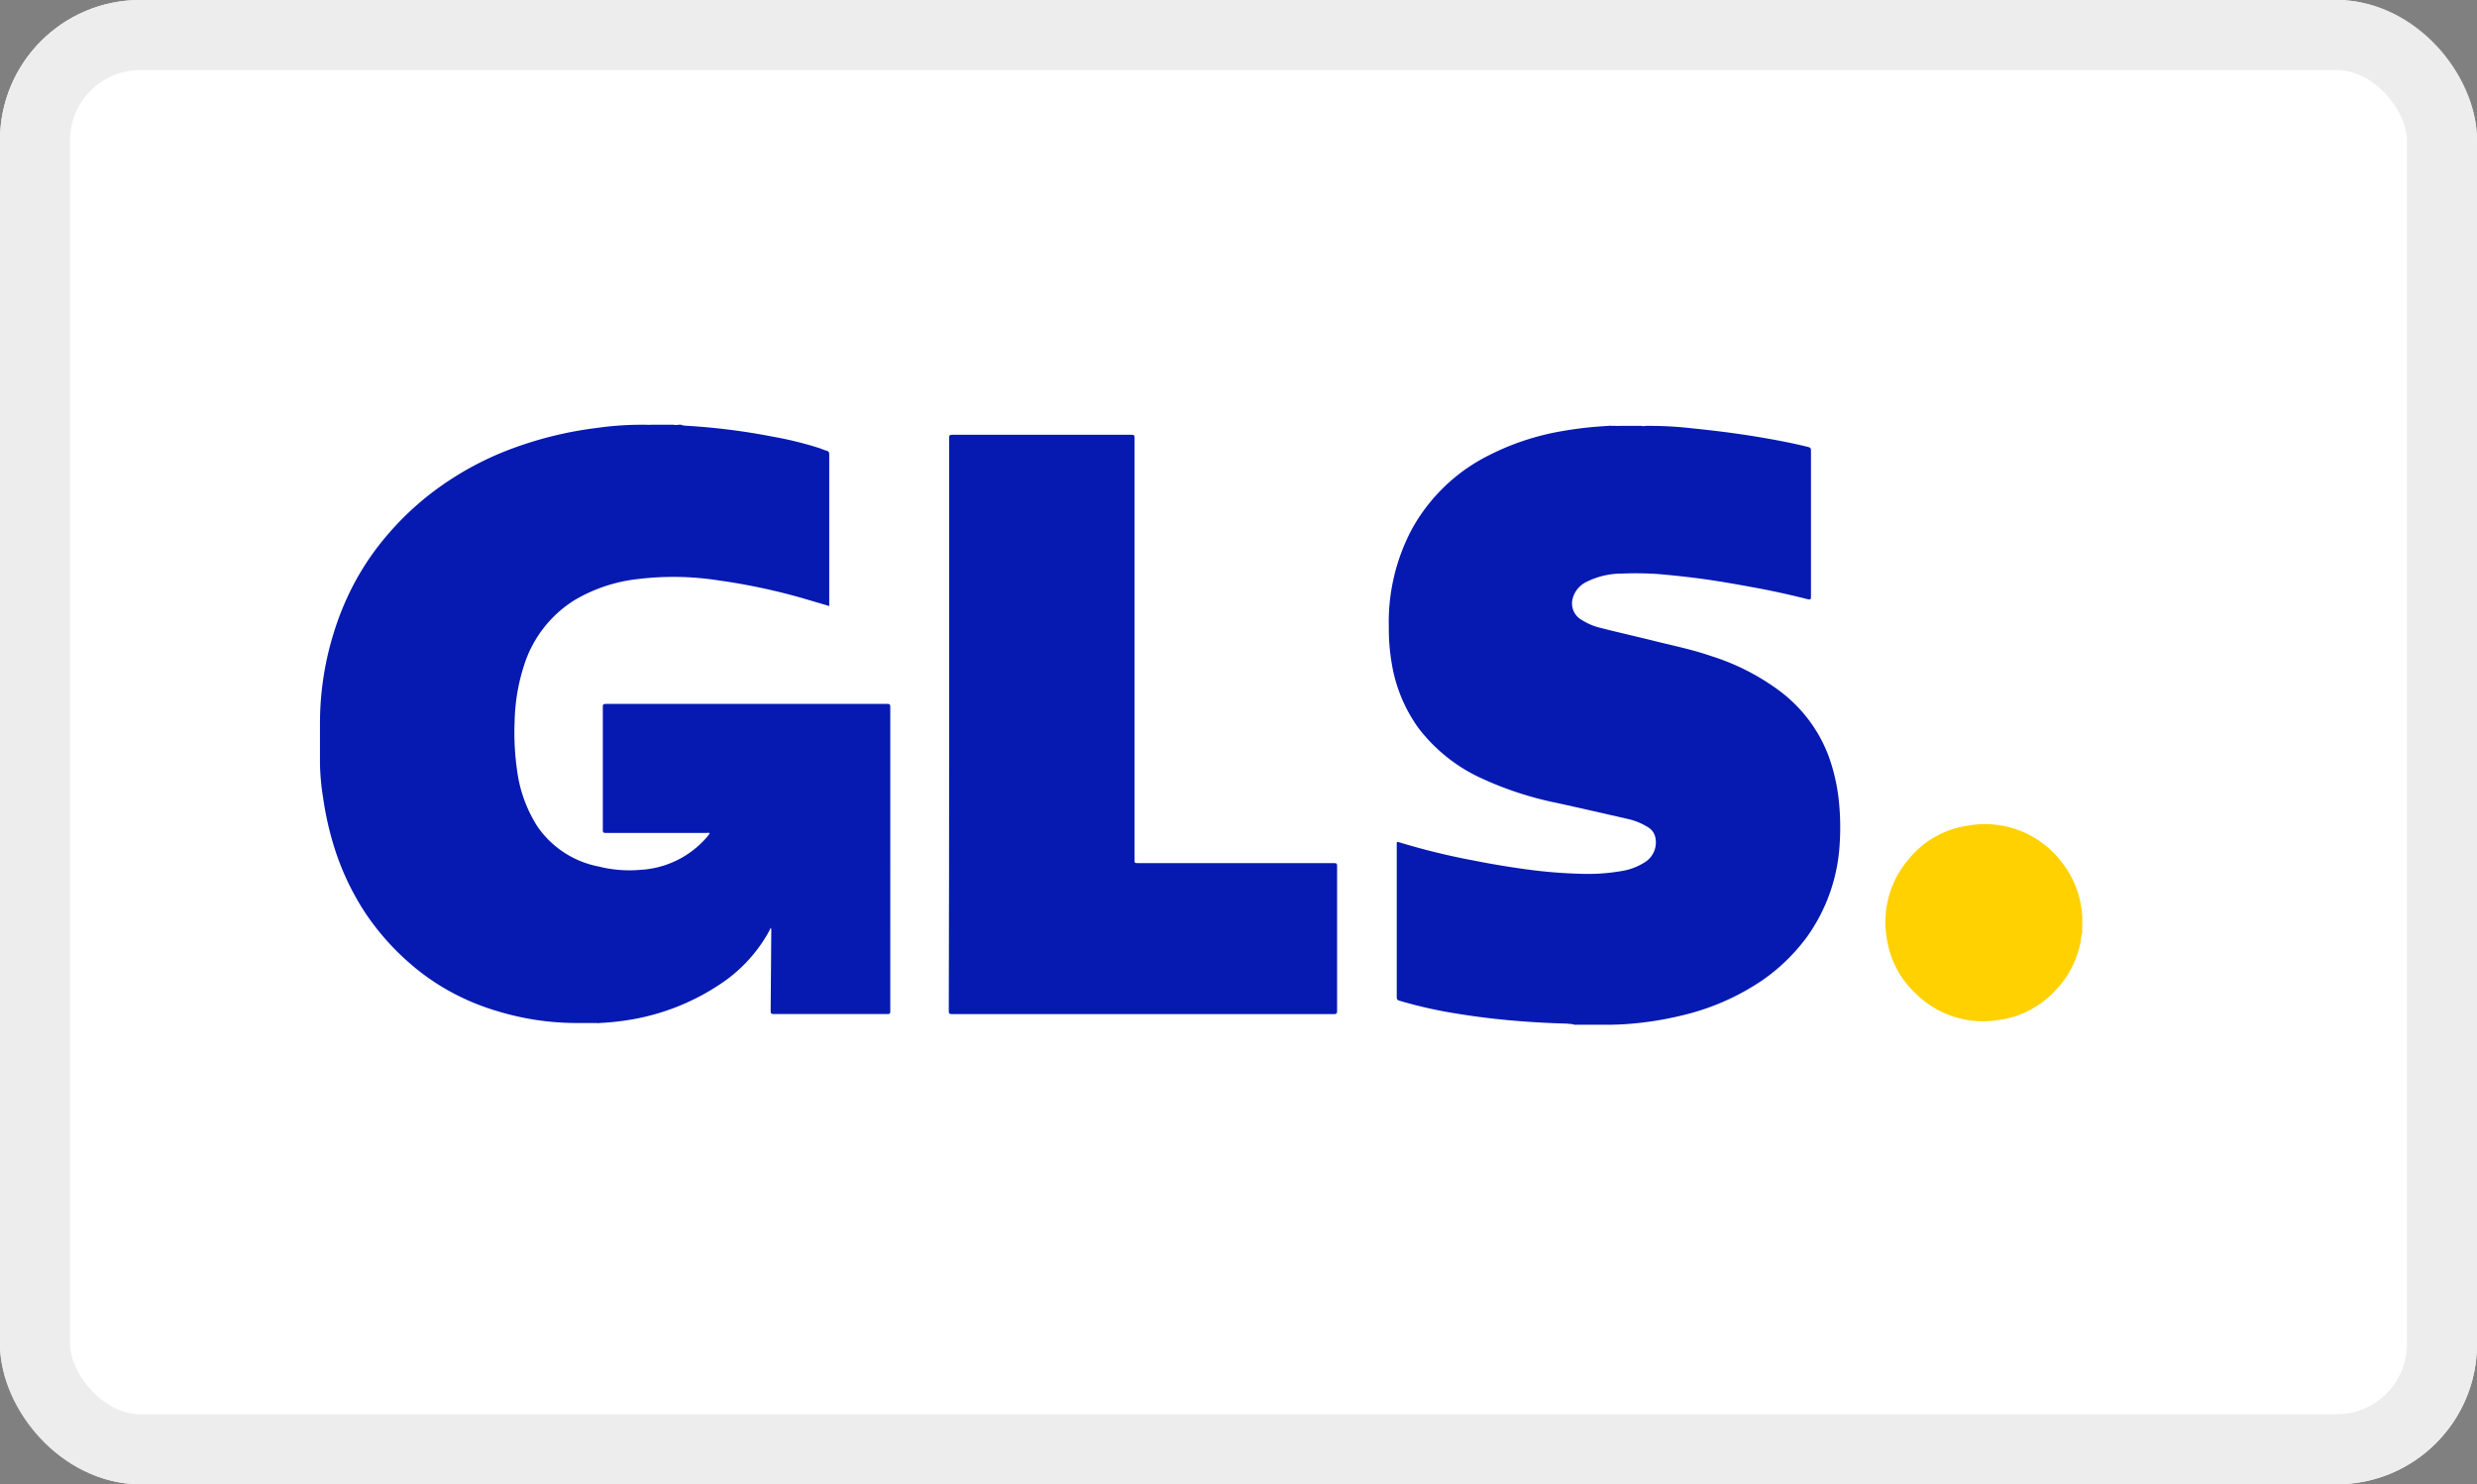
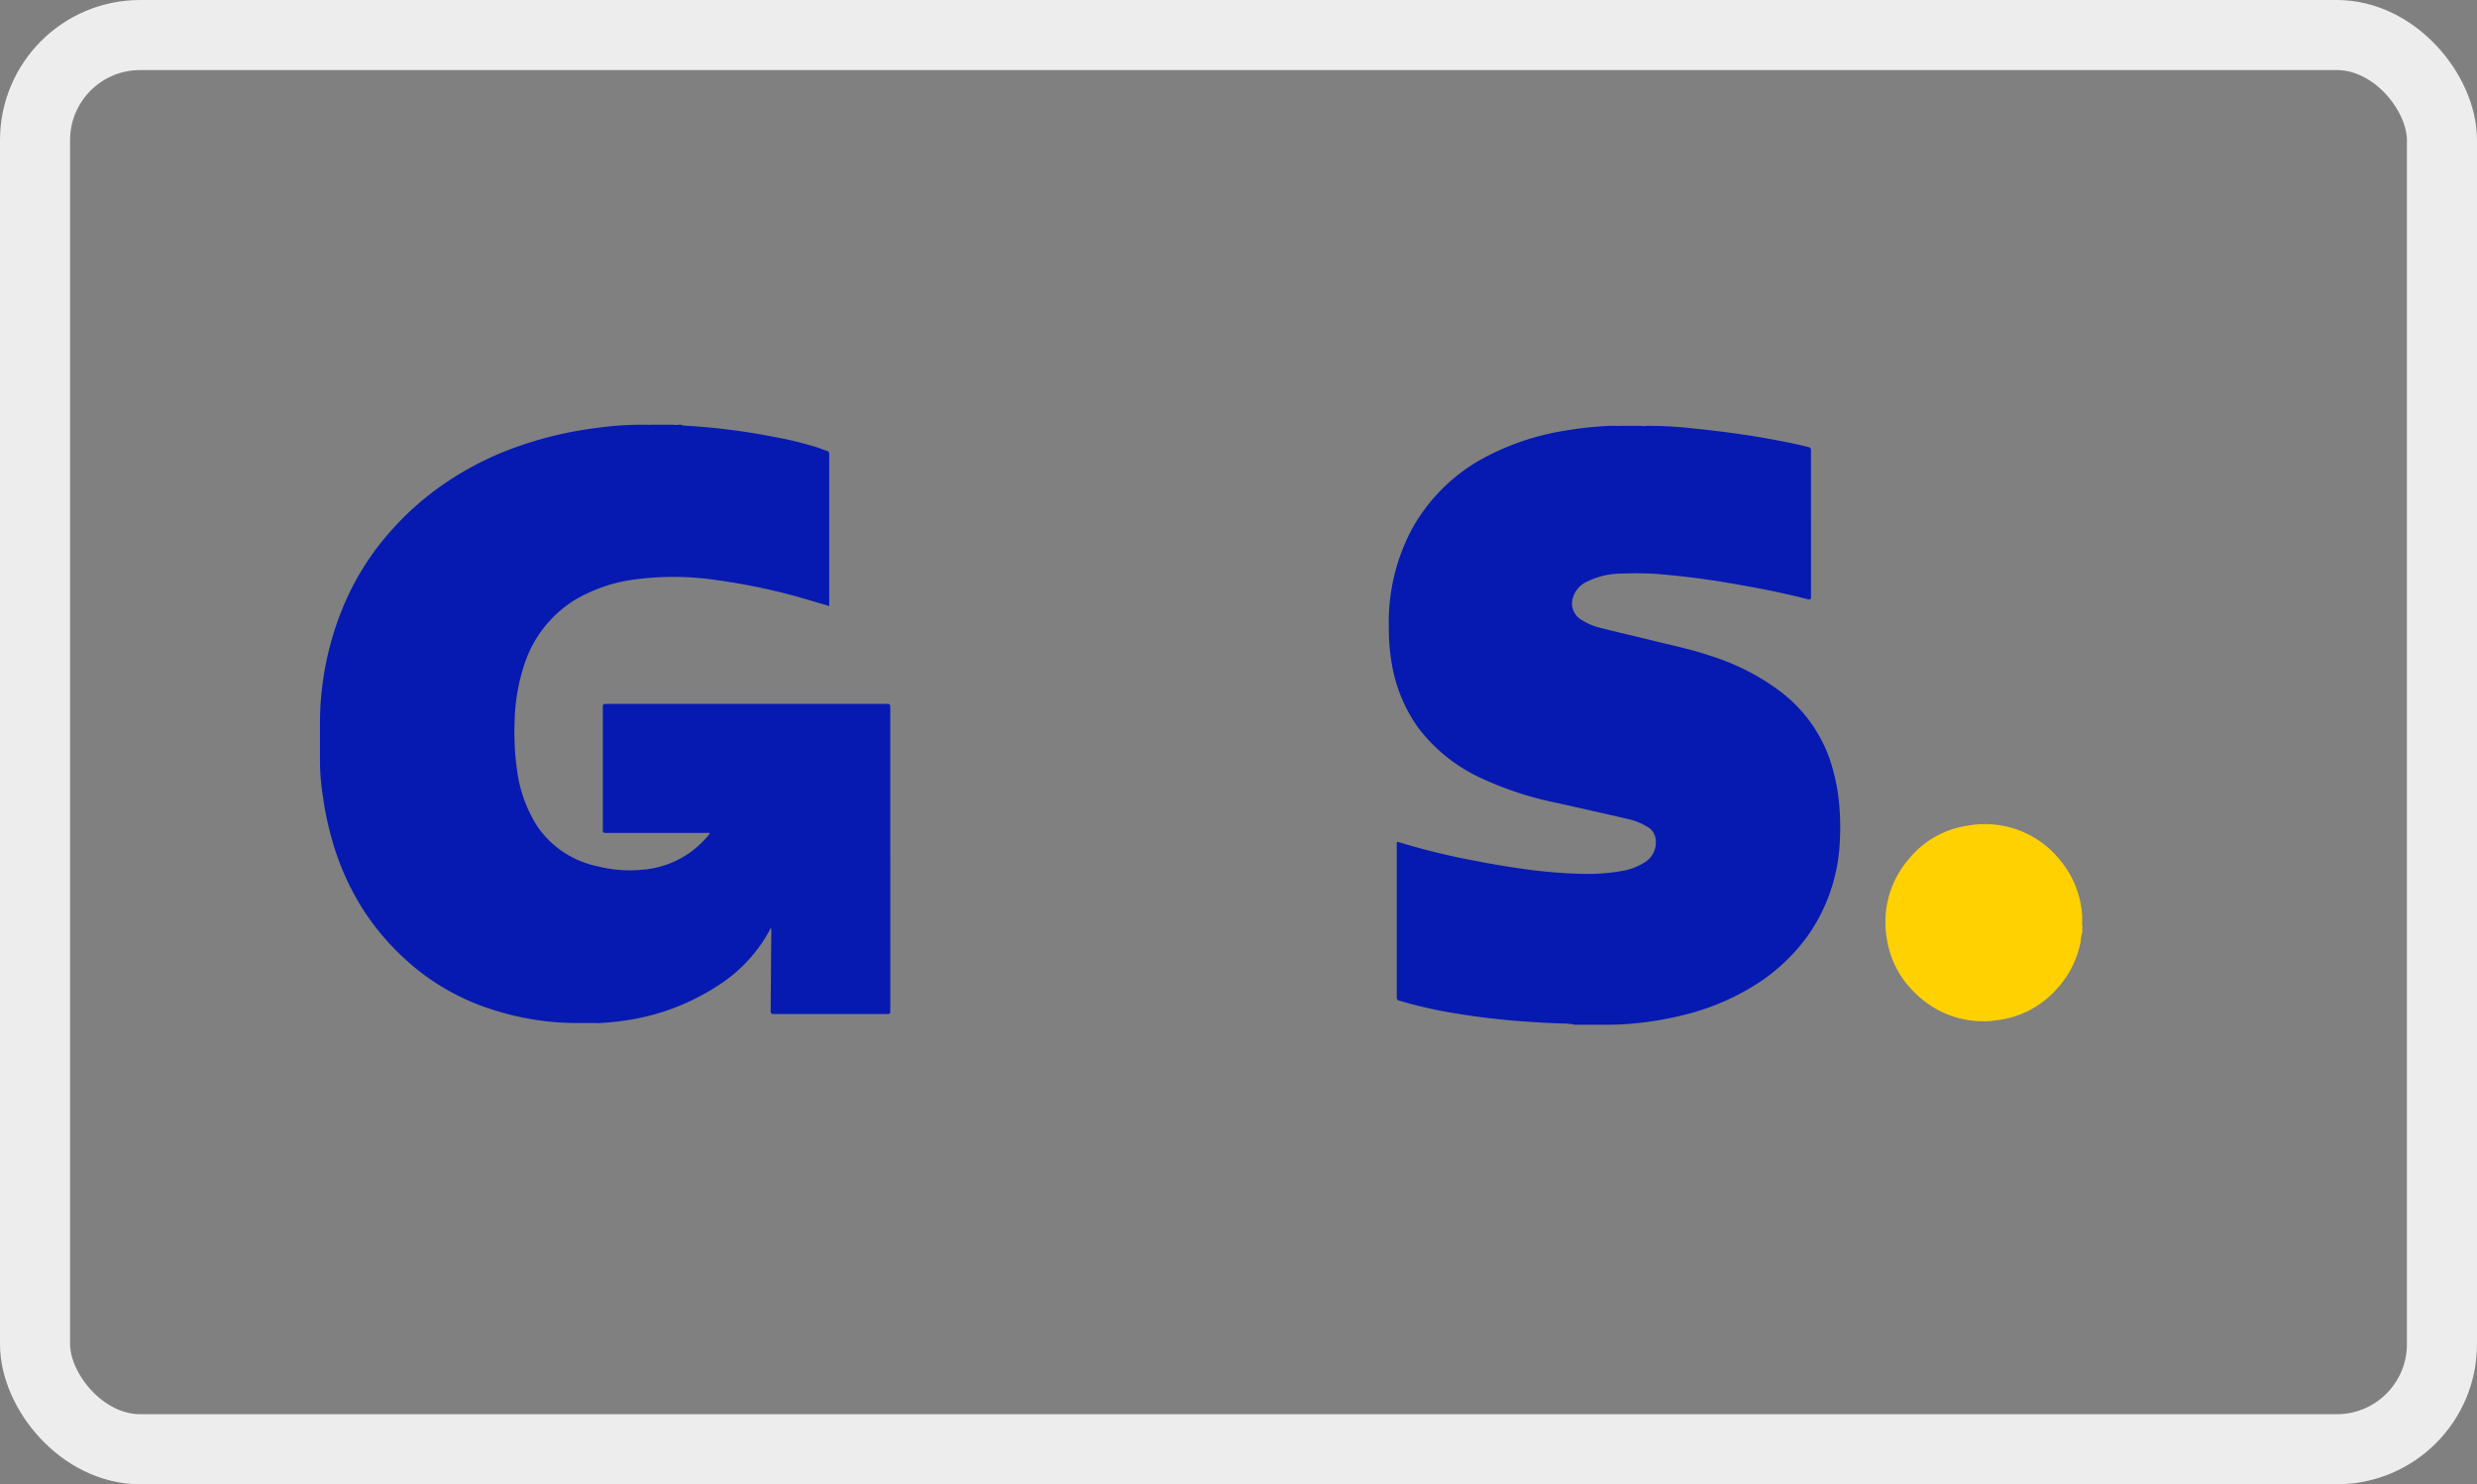
<svg xmlns="http://www.w3.org/2000/svg" width="35.346" height="21.183" viewBox="0 0 35.346 21.183">
  <rect x="0" y="0" width="35.346" height="21.183" fill="#808080" stroke="none" />
  <g id="Group_40463" data-name="Group 40463" transform="translate(-307.277 -856.34)">
    <g id="Rectangle_28" data-name="Rectangle 28" transform="translate(307.277 856.34)" fill="#fff" stroke="#ededed" stroke-width="1">
-       <rect width="35.346" height="21.183" rx="2" stroke="none" />
      <rect x="0.5" y="0.5" width="34.346" height="20.183" rx="1.5" fill="none" />
    </g>
-     <path id="Path_498" data-name="Path 498" d="M837.7,240.145v-.088s0,0,.006,0v.088S837.7,240.148,837.7,240.145Z" transform="translate(-500.713 629.407)" fill="#fddb3f" />
-     <path id="Path_499" data-name="Path 499" d="M837.706,238.064H837.7V238h.006Z" transform="translate(-500.713 631.401)" fill="#fdeb94" />
    <path id="Path_500" data-name="Path 500" d="M837.685,243h.006v.051C837.679,243.036,837.688,243.018,837.685,243Z" transform="translate(-500.697 626.553)" fill="#fee679" />
    <path id="Path_501" data-name="Path 501" d="M12.409,6.912a9.255,9.255,0,0,1,1.257.157,5.09,5.09,0,0,1,.666.164c.033.012.067.027.1.036s.039.024.039.058V9.486L14.1,9.377a8.7,8.7,0,0,0-1.211-.257A4.172,4.172,0,0,0,11.751,9.1a2.255,2.255,0,0,0-.921.306,1.7,1.7,0,0,0-.715.93,2.769,2.769,0,0,0-.133.787,3.8,3.8,0,0,0,.036.718,1.946,1.946,0,0,0,.288.79,1.376,1.376,0,0,0,.872.572,1.8,1.8,0,0,0,.6.048,1.349,1.349,0,0,0,.954-.475.215.215,0,0,0,.03-.042.011.011,0,0,0,0-.009.087.087,0,0,0-.039,0H11.285c-.033,0-.045-.006-.045-.042V10.925c0-.033.009-.042.042-.042H15.3c.033,0,.042.009.042.042V15.27c0,.03-.006.039-.039.039H13.677c-.036,0-.042-.012-.042-.045l.009-1.145a.11.11,0,0,0-.006-.042c-.012.021-.021.042-.033.064a2.142,2.142,0,0,1-.709.754,3.269,3.269,0,0,1-1.293.5,3.666,3.666,0,0,1-.409.042c-.015.006-.03,0-.045,0h-.312a3.87,3.87,0,0,1-1.084-.164,3.4,3.4,0,0,1-.581-.227,3.256,3.256,0,0,1-.706-.478,3.614,3.614,0,0,1-.618-.706,3.738,3.738,0,0,1-.454-.978,4.423,4.423,0,0,1-.145-.66,3.361,3.361,0,0,1-.045-.494c0-.048,0-.1,0-.145v-.442A4.338,4.338,0,0,1,7.391,9.9a4.109,4.109,0,0,1,.266-.669,3.8,3.8,0,0,1,.53-.784,4.149,4.149,0,0,1,.839-.739,4.417,4.417,0,0,1,.963-.485,5.345,5.345,0,0,1,1.169-.279,4.485,4.485,0,0,1,.6-.045h.1a.491.491,0,0,0,.067,0h.327a.165.165,0,0,0,.067,0h.042C12.378,6.912,12.393,6.906,12.409,6.912Z" transform="translate(304.639 855.503)" fill="#061ab1" />
    <path id="Path_502" data-name="Path 502" d="M513.353,15.737c-.23-.006-.46-.018-.687-.036-.309-.024-.615-.061-.921-.112a6.3,6.3,0,0,1-.787-.179c-.03-.009-.039-.021-.039-.055V13.184c0-.045,0-.045.042-.033a9.774,9.774,0,0,0,1.066.26c.276.055.554.1.833.136.221.027.445.045.669.051a2.812,2.812,0,0,0,.6-.039.861.861,0,0,0,.318-.118.333.333,0,0,0,.163-.357.226.226,0,0,0-.112-.154.926.926,0,0,0-.3-.118c-.33-.076-.66-.151-.99-.224a4.841,4.841,0,0,1-1.057-.342,2.368,2.368,0,0,1-.924-.73,2.168,2.168,0,0,1-.376-.9,2.921,2.921,0,0,1-.045-.539,2.819,2.819,0,0,1,.327-1.393,2.559,2.559,0,0,1,1.081-1.048,3.657,3.657,0,0,1,1.075-.357,5.368,5.368,0,0,1,.66-.073c.015-.006.03,0,.043,0h.048a.406.406,0,0,0,.061,0h.306a.164.164,0,0,0,.066,0h.091a5.247,5.247,0,0,1,.578.036c.333.033.666.076,1,.133.209.036.418.076.627.127.061.015.061.018.061.079V9.635c0,.051-.006.055-.058.042-.242-.061-.485-.115-.73-.16-.276-.051-.551-.1-.827-.136-.191-.024-.382-.045-.575-.061a4.684,4.684,0,0,0-.506-.006,1.128,1.128,0,0,0-.506.118.366.366,0,0,0-.2.245.269.269,0,0,0,.133.3.858.858,0,0,0,.266.112c.272.07.545.13.821.2.251.061.506.115.751.2a3.285,3.285,0,0,1,.984.5,2.069,2.069,0,0,1,.7.933,2.718,2.718,0,0,1,.151.7,3.628,3.628,0,0,1,.006.545,2.524,2.524,0,0,1-.469,1.335,2.711,2.711,0,0,1-.633.615,3.435,3.435,0,0,1-1.1.491,4.755,4.755,0,0,1-.678.121,4.1,4.1,0,0,1-.469.024h-.436C513.407,15.737,513.38,15.743,513.353,15.737Z" transform="translate(-183.711 855.212)" fill="#061ab1" />
    <path id="Path_503" data-name="Path 503" d="M747.875,196.76a.907.907,0,0,0-.027.154,1.377,1.377,0,0,1-.357.693,1.341,1.341,0,0,1-.824.427,1.367,1.367,0,0,1-1.172-.379,1.343,1.343,0,0,1-.412-.781,1.375,1.375,0,0,1,.321-1.148,1.318,1.318,0,0,1,.827-.466,1.372,1.372,0,0,1,1.338.509,1.356,1.356,0,0,1,.3.763.442.442,0,0,1,0,.067v.085a.355.355,0,0,0,0,.055A.048.048,0,0,0,747.875,196.76Z" transform="translate(-410.881 672.865)" fill="#ffd101" />
-     <path id="Path_504" data-name="Path 504" d="M303.8,15.734V11.642c0-.036.009-.042.042-.042h2.565c.033,0,.039.009.039.042v6.023c0,.048,0,.048.048.048h2.8c.036,0,.042.009.042.042v2.071c0,.036-.012.042-.045.042h-5.451c-.039,0-.045-.009-.045-.048Q303.8,17.778,303.8,15.734Z" transform="translate(17.021 850.945)" fill="#061ab1" />
  </g>
</svg>